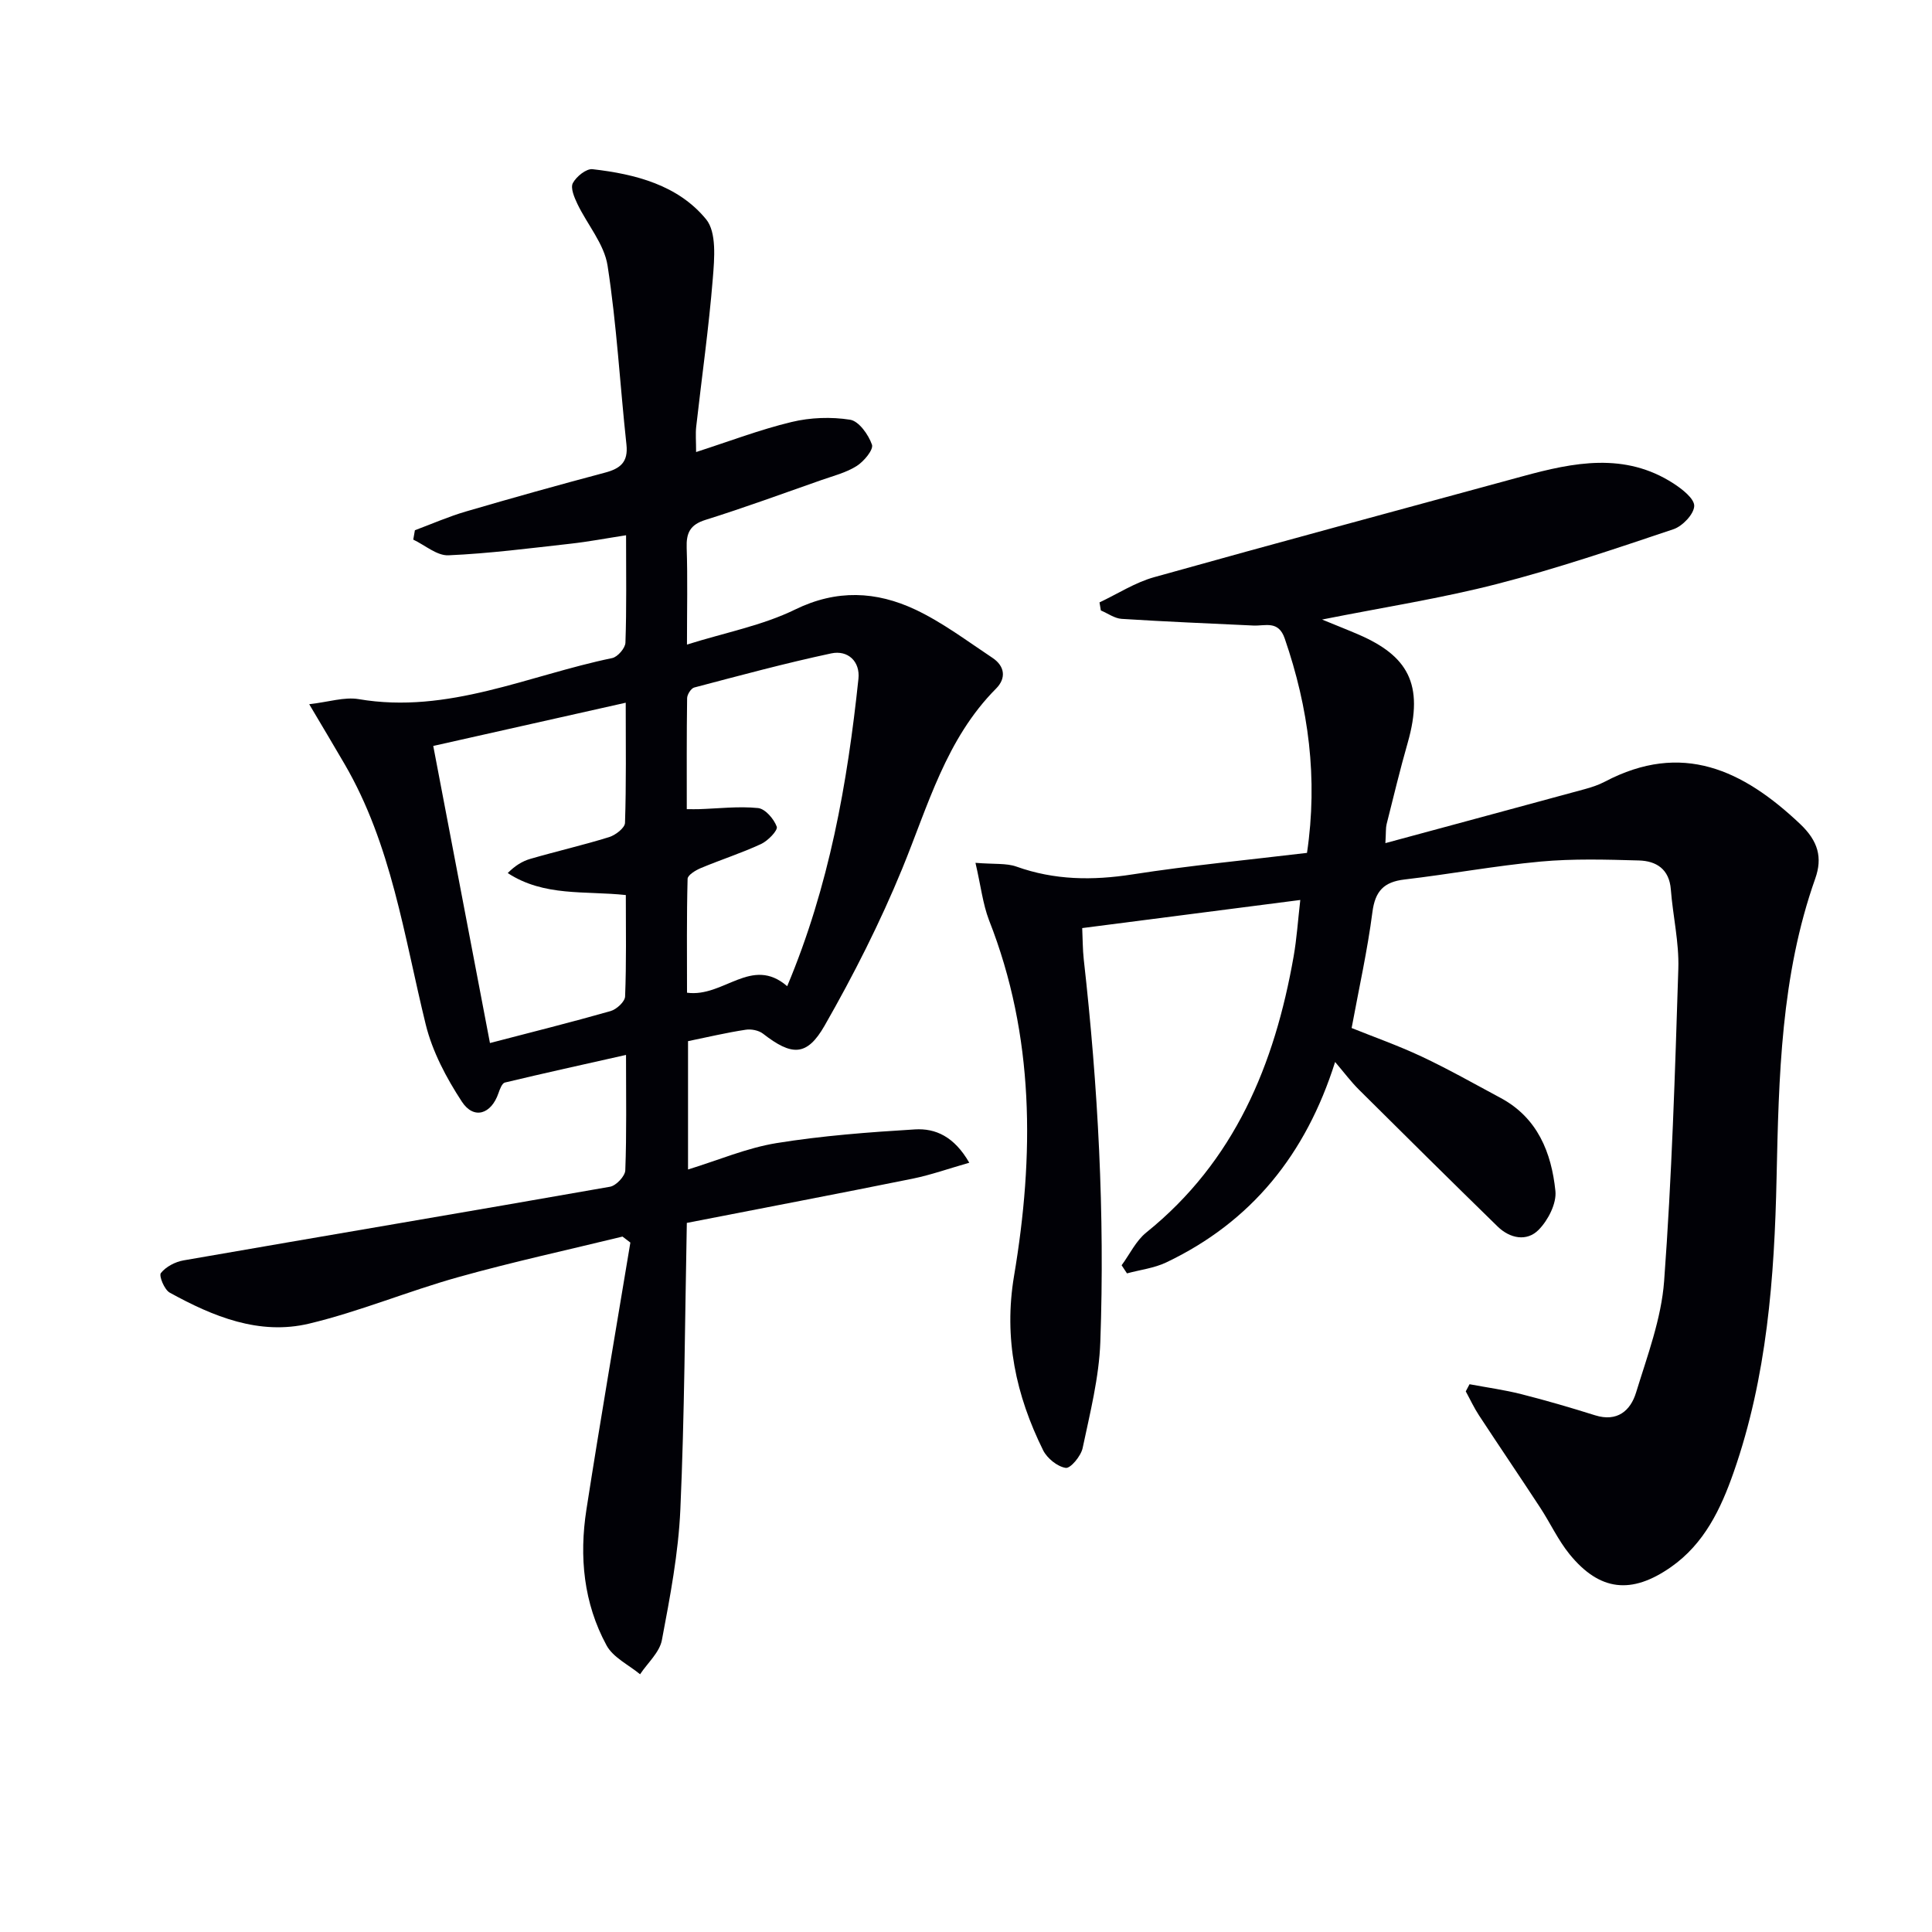
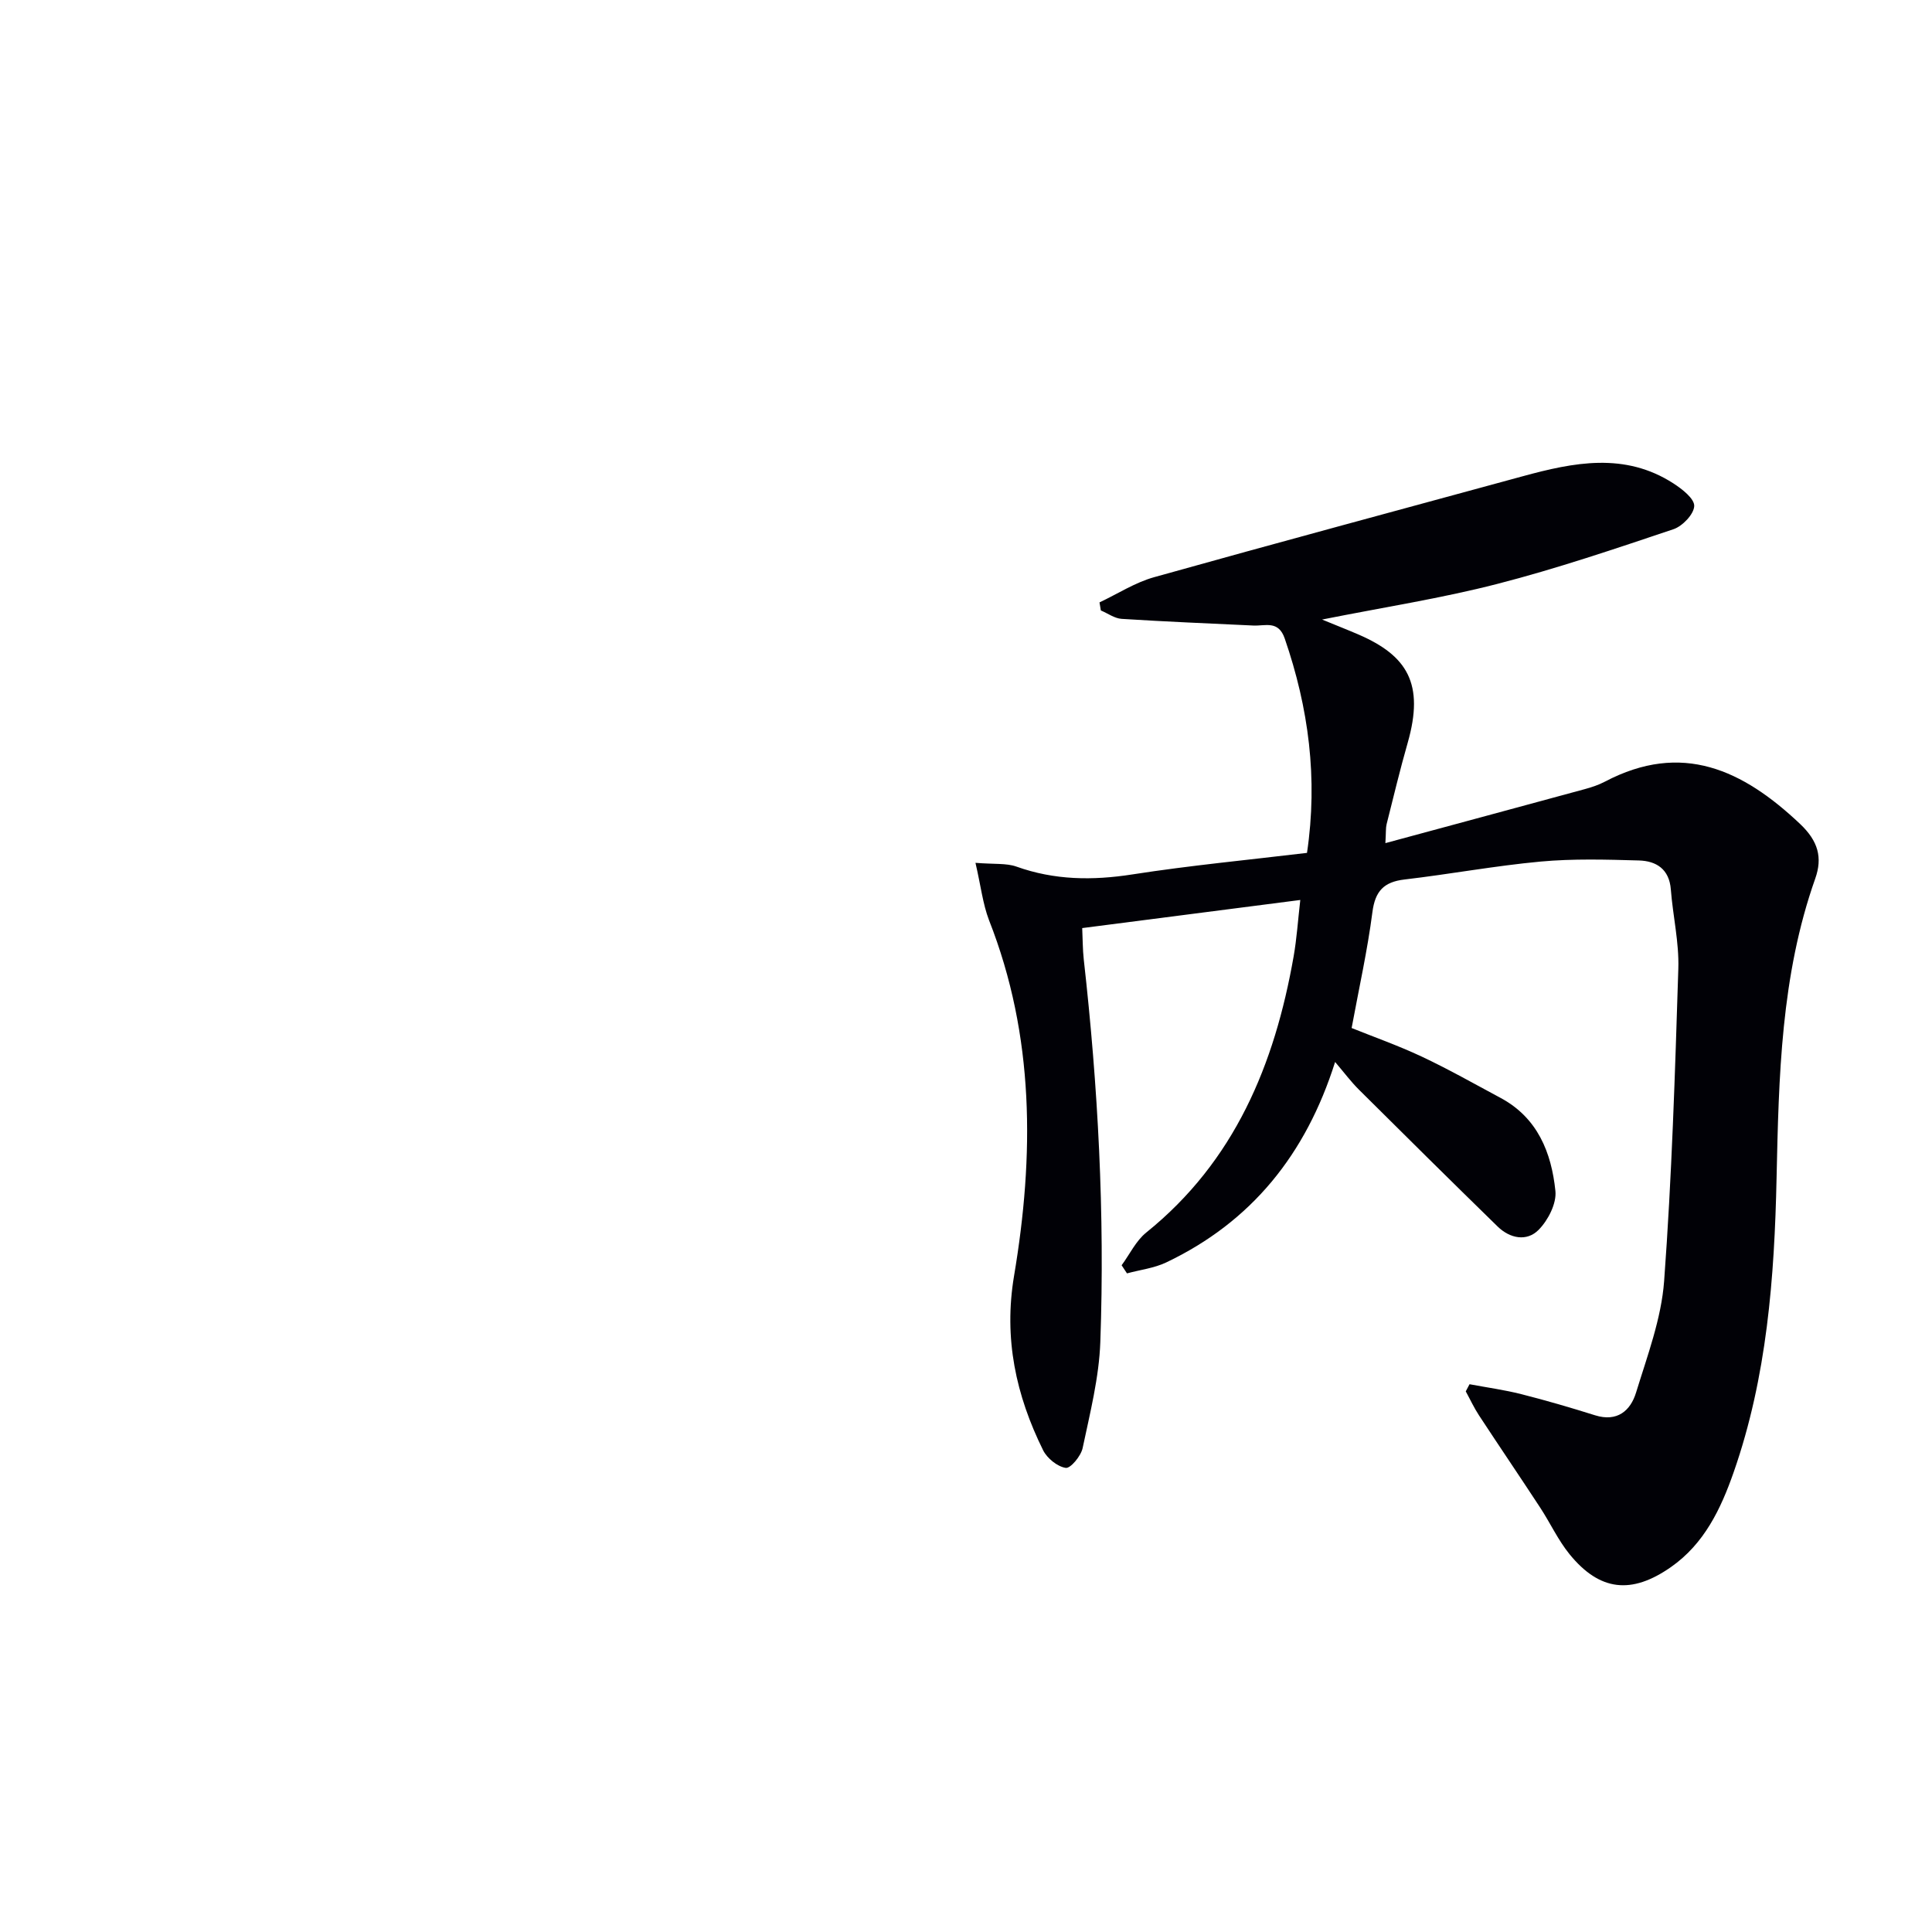
<svg xmlns="http://www.w3.org/2000/svg" enable-background="new 0 0 400 400" viewBox="0 0 400 400">
  <path d="m201.96 178.64c3.94.32 6.4.04 8.48.78 7.89 2.82 15.77 2.9 24 1.62 11.94-1.86 24-3 36.16-4.46 2.28-15.42.34-30.02-4.61-44.38-1.31-3.82-4.03-2.57-6.51-2.69-9.08-.43-18.17-.8-27.25-1.38-1.47-.09-2.87-1.14-4.31-1.74-.09-.56-.19-1.11-.28-1.67 3.76-1.77 7.36-4.12 11.31-5.22 25.39-7.11 50.85-13.95 76.29-20.89 10.58-2.89 21.16-5.03 31.23 1.48 1.8 1.16 4.36 3.16 4.3 4.68-.07 1.7-2.43 4.17-4.3 4.8-12.08 4.05-24.17 8.16-36.5 11.33-11.53 2.97-23.35 4.8-36.25 7.37 3.24 1.33 5.44 2.19 7.61 3.13 10.03 4.36 13.61 10.16 10.12 22.38-1.6 5.58-2.95 11.24-4.37 16.87-.19.76-.11 1.58-.25 3.91 14.22-3.85 27.74-7.49 41.25-11.17 1.44-.39 2.89-.87 4.2-1.56 15.96-8.39 28.56-2.45 40.42 8.77 3.74 3.54 4.66 6.96 3.13 11.29-7.12 20.12-7.55 40.98-8.01 62.01-.44 20.57-1.99 41.19-8.88 60.9-2.66 7.6-6.08 14.82-13.01 19.66-8.13 5.68-14.72 4.99-20.95-2.65-2.39-2.93-4.01-6.48-6.1-9.67-4.18-6.39-8.47-12.7-12.66-19.09-1.04-1.58-1.84-3.32-2.75-4.98.26-.49.52-.99.78-1.48 3.57.67 7.19 1.16 10.7 2.05 5.14 1.3 10.23 2.79 15.29 4.38 4.59 1.44 7.34-.95 8.49-4.71 2.33-7.59 5.23-15.28 5.81-23.08 1.59-21.53 2.26-43.13 2.94-64.71.17-5.43-1.13-10.89-1.55-16.35-.32-4.24-3.02-5.92-6.62-6.02-6.78-.19-13.62-.39-20.36.23-9.42.87-18.76 2.61-28.16 3.71-4.29.5-6.09 2.41-6.65 6.78-1.02 7.87-2.76 15.65-4.3 23.97 4.46 1.8 9.6 3.61 14.5 5.91 5.55 2.61 10.91 5.65 16.32 8.55 7.68 4.11 10.55 11.33 11.37 19.27.27 2.59-1.51 6.06-3.46 8.04-2.46 2.51-5.97 1.81-8.52-.69-9.62-9.39-19.18-18.85-28.71-28.33-1.63-1.62-3.01-3.48-4.92-5.72-6.05 19.15-17.33 33.1-34.96 41.5-2.5 1.19-5.41 1.53-8.13 2.27-.37-.56-.74-1.12-1.11-1.68 1.68-2.28 2.96-5.05 5.09-6.77 18.32-14.75 26.59-34.79 30.52-57.16.65-3.69.89-7.45 1.38-11.7-15.41 1.99-30.02 3.87-45.15 5.82.11 2.28.09 4.39.32 6.48 2.96 26.33 4.38 52.74 3.43 79.21-.26 7.36-2.13 14.7-3.66 21.96-.34 1.64-2.51 4.26-3.5 4.11-1.73-.26-3.85-1.98-4.68-3.64-5.63-11.39-8.2-23.14-6.02-36.12 4.18-24.86 4.28-49.62-5.19-73.65-1.29-3.38-1.7-7.15-2.8-11.86z" fill="#010106" />
-   <path d="m142.45 215.56v26.57c6.31-1.94 12.18-4.46 18.3-5.46 9.47-1.53 19.09-2.26 28.68-2.84 4.26-.26 8.13 1.48 11.25 6.9-4.22 1.2-7.94 2.53-11.77 3.31-15.43 3.12-30.89 6.06-46.71 9.15-.4 20.1-.47 39.73-1.34 59.32-.4 9.06-2.13 18.1-3.82 27.04-.48 2.56-2.96 4.74-4.52 7.09-2.37-1.96-5.58-3.47-6.94-5.98-4.76-8.75-5.68-18.38-4.17-28.11 2.87-18.46 6.05-36.87 9.1-55.29-.54-.41-1.08-.83-1.63-1.24-11.34 2.77-22.77 5.25-34.01 8.4-10.38 2.9-20.41 7.12-30.86 9.62-10.33 2.47-19.91-1.47-28.88-6.42-1.1-.61-2.27-3.48-1.82-4.05 1.04-1.31 2.96-2.32 4.68-2.62 29.43-5.12 58.89-10.07 88.31-15.25 1.26-.22 3.11-2.18 3.16-3.39.29-7.64.15-15.29.15-23.9-8.76 1.97-16.94 3.77-25.08 5.72-.59.14-1.05 1.39-1.33 2.2-1.49 4.36-5.1 5.54-7.58 1.75-3.2-4.89-6.1-10.36-7.48-15.98-4.5-18.34-7.07-37.23-16.81-53.93-2.16-3.71-4.36-7.39-7.31-12.37 4.04-.46 7.28-1.55 10.25-1.05 18.5 3.15 35.12-4.92 52.47-8.5 1.13-.23 2.71-2.06 2.75-3.19.25-7.14.13-14.29.13-22.24-4.15.64-7.81 1.34-11.51 1.75-8.41.94-16.83 2.03-25.27 2.4-2.38.1-4.85-2.1-7.28-3.25.11-.65.22-1.29.34-1.94 3.51-1.31 6.97-2.83 10.56-3.88 9.56-2.8 19.15-5.48 28.78-8.04 3.17-.84 4.85-2.16 4.46-5.8-1.34-12.36-2.01-24.81-3.91-37.07-.69-4.46-4.18-8.47-6.24-12.76-.64-1.34-1.48-3.31-.95-4.32.72-1.36 2.79-3.03 4.08-2.88 8.88 1.01 17.72 3.3 23.51 10.37 2.21 2.7 1.72 8.15 1.39 12.26-.83 10.26-2.29 20.47-3.44 30.7-.16 1.46-.02 2.95-.02 5.23 6.89-2.22 13.23-4.65 19.77-6.22 3.89-.94 8.19-1.09 12.12-.47 1.81.29 3.8 3.09 4.52 5.16.36 1.03-1.66 3.47-3.16 4.42-2.18 1.38-4.82 2.04-7.3 2.91-7.99 2.8-15.94 5.72-24.02 8.25-3.2 1-3.99 2.72-3.88 5.81.21 6.29.06 12.59.06 20 8.04-2.52 15.66-3.96 22.38-7.25 8.63-4.22 16.82-3.79 24.9.01 5.64 2.66 10.73 6.51 15.97 9.99 2.54 1.69 2.91 4.19.74 6.37-10.37 10.43-14.06 24.21-19.42 37.27-4.58 11.16-10.08 22.02-16.07 32.5-3.7 6.47-6.84 6.27-12.76 1.67-.89-.69-2.45-1-3.6-.81-3.97.6-7.83 1.52-11.92 2.36zm-12.88-30.25c-8.49-.91-16.9.37-24.45-4.55 1.48-1.5 3.02-2.47 4.71-2.95 5.41-1.57 10.91-2.83 16.29-4.5 1.32-.41 3.25-1.9 3.28-2.94.27-8.06.15-16.12.15-24.88-13.72 3.08-26.56 5.97-39.85 8.95 3.96 20.76 7.83 41 11.74 61.51 8.7-2.27 16.88-4.31 24.98-6.62 1.23-.35 2.96-1.94 3-3.02.28-6.95.15-13.91.15-21zm33.41 18.87c8.71-20.72 12.47-42.02 14.75-63.64.38-3.59-2.18-6-5.64-5.26-9.52 2.03-18.93 4.58-28.35 7.06-.66.17-1.47 1.44-1.48 2.21-.11 7.62-.07 15.24-.07 22.98 1.18 0 1.81.02 2.45 0 4.11-.13 8.26-.64 12.31-.23 1.48.15 3.29 2.26 3.87 3.86.27.75-1.82 2.92-3.24 3.58-4.05 1.88-8.34 3.25-12.47 4.98-1.08.45-2.73 1.45-2.75 2.23-.21 7.87-.12 15.75-.12 23.58 7.62 1.03 13.35-7.73 20.74-1.35z" fill="#010106" />
</svg>